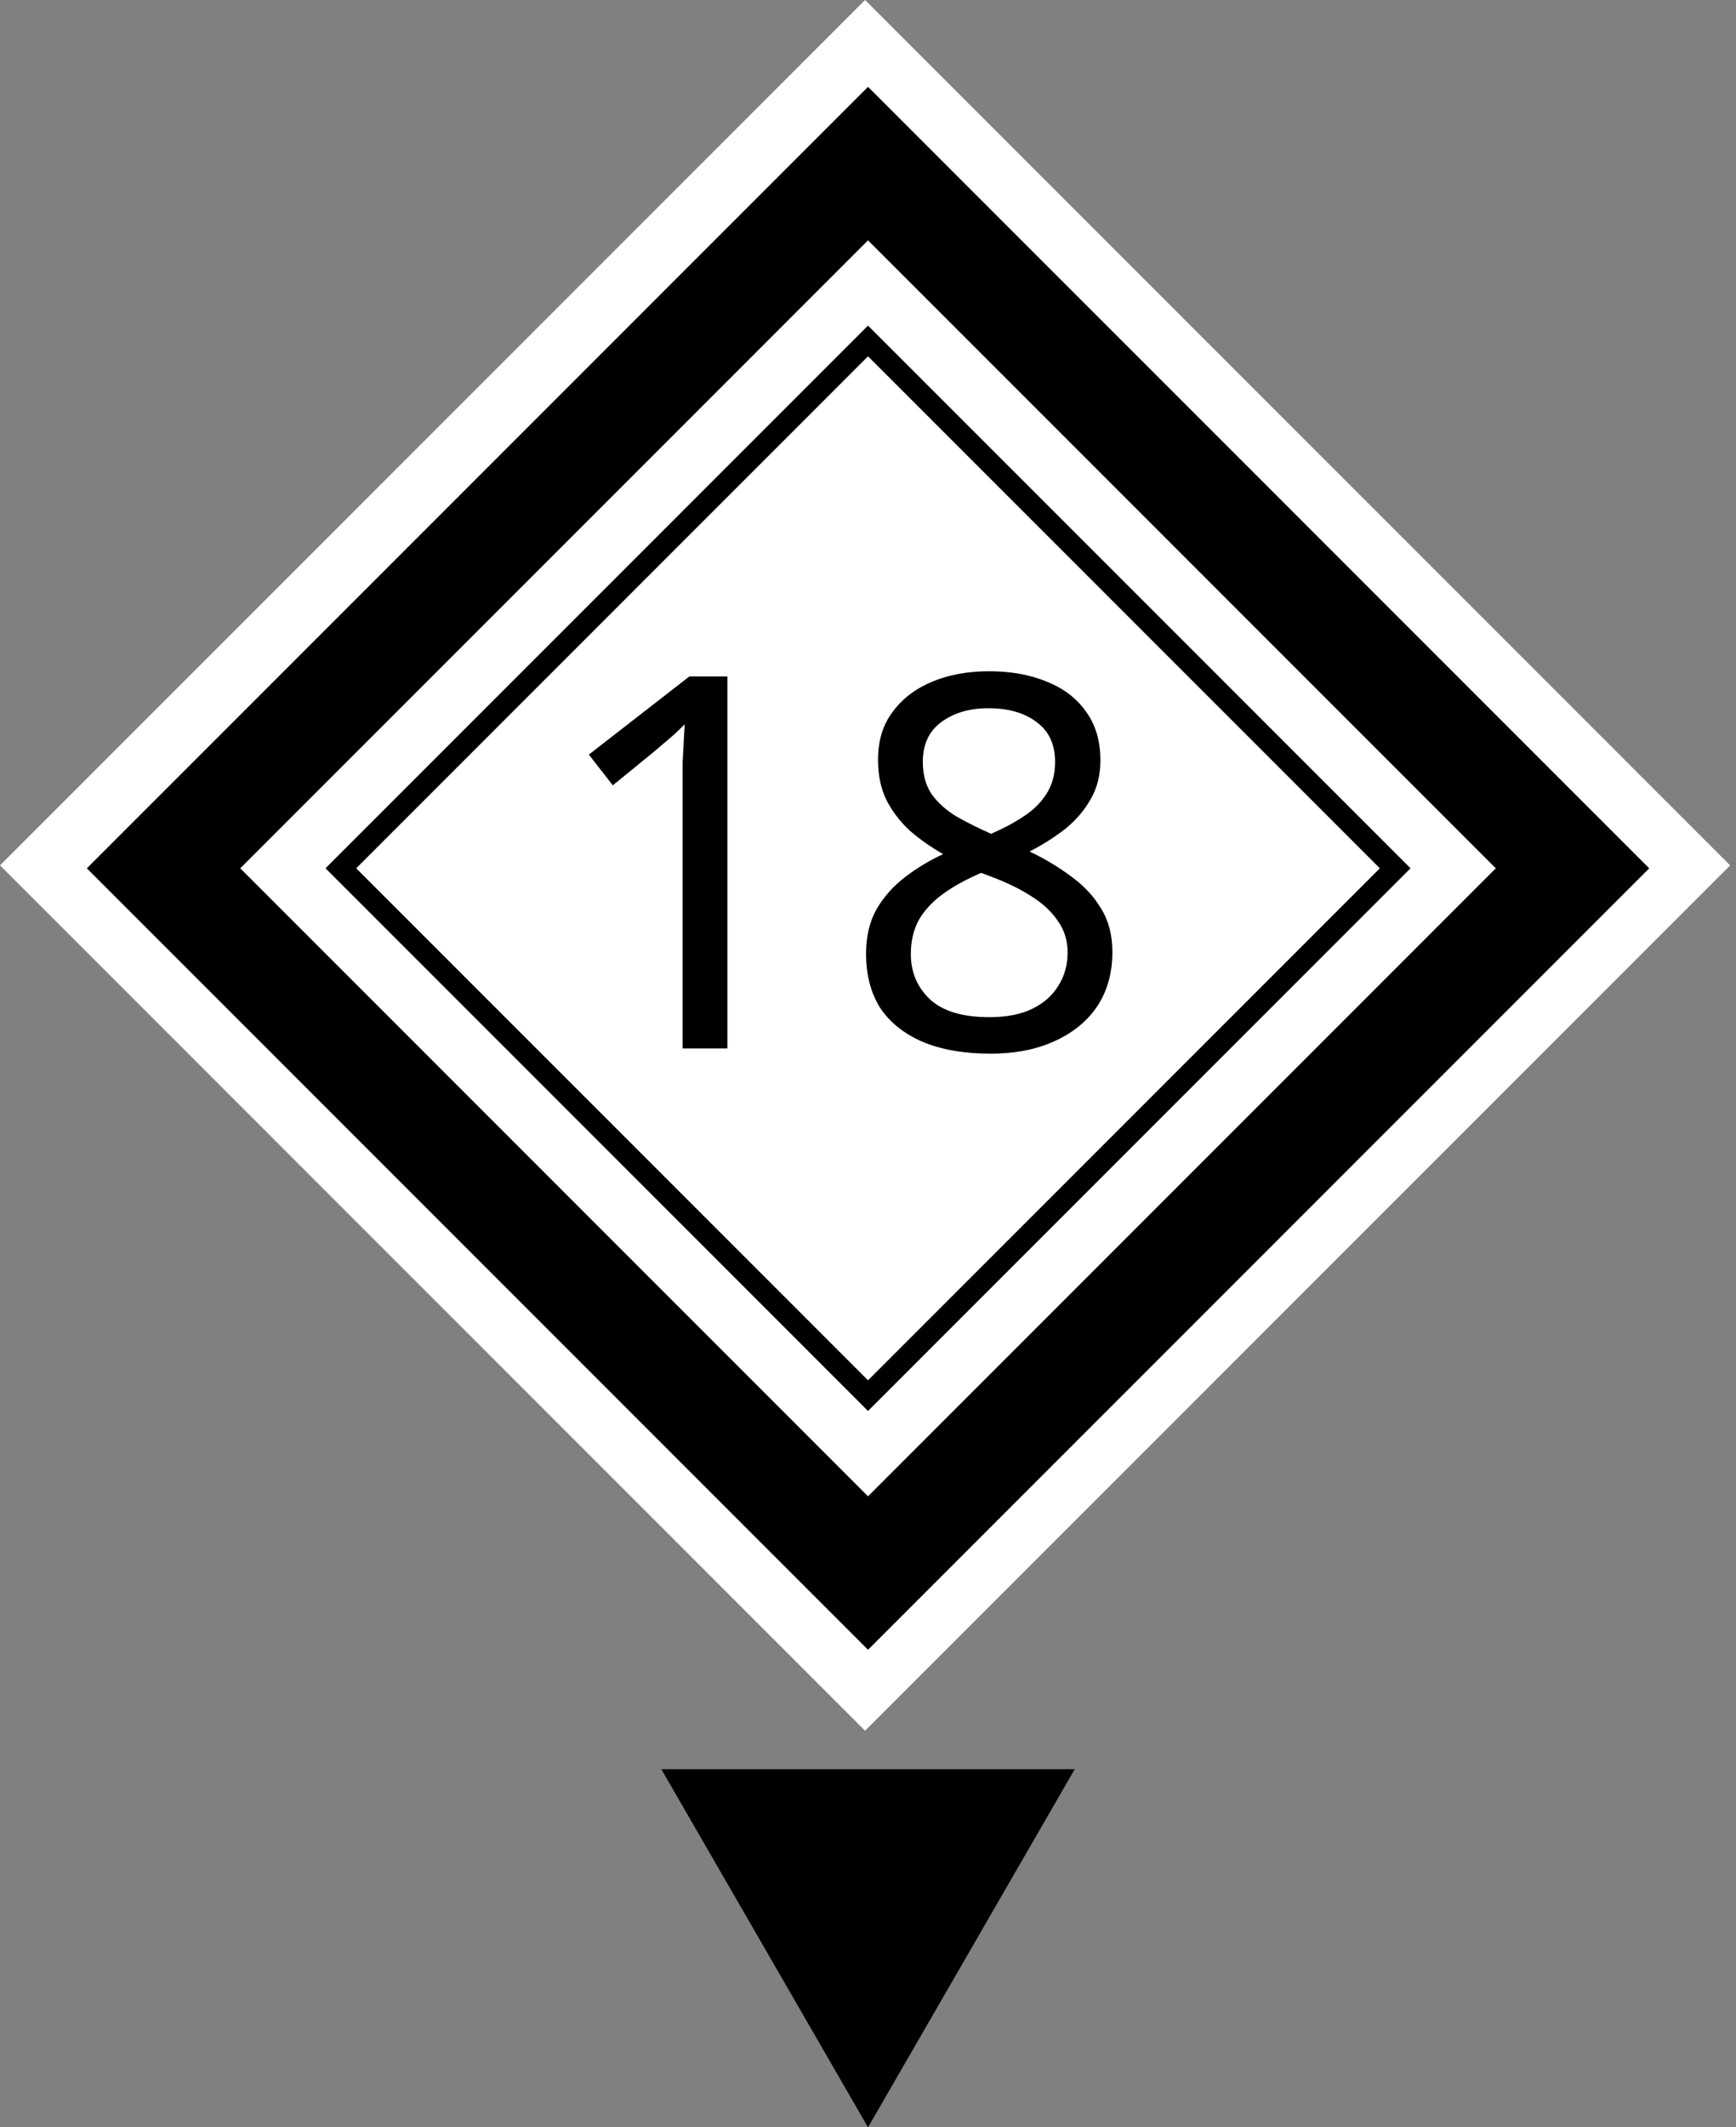
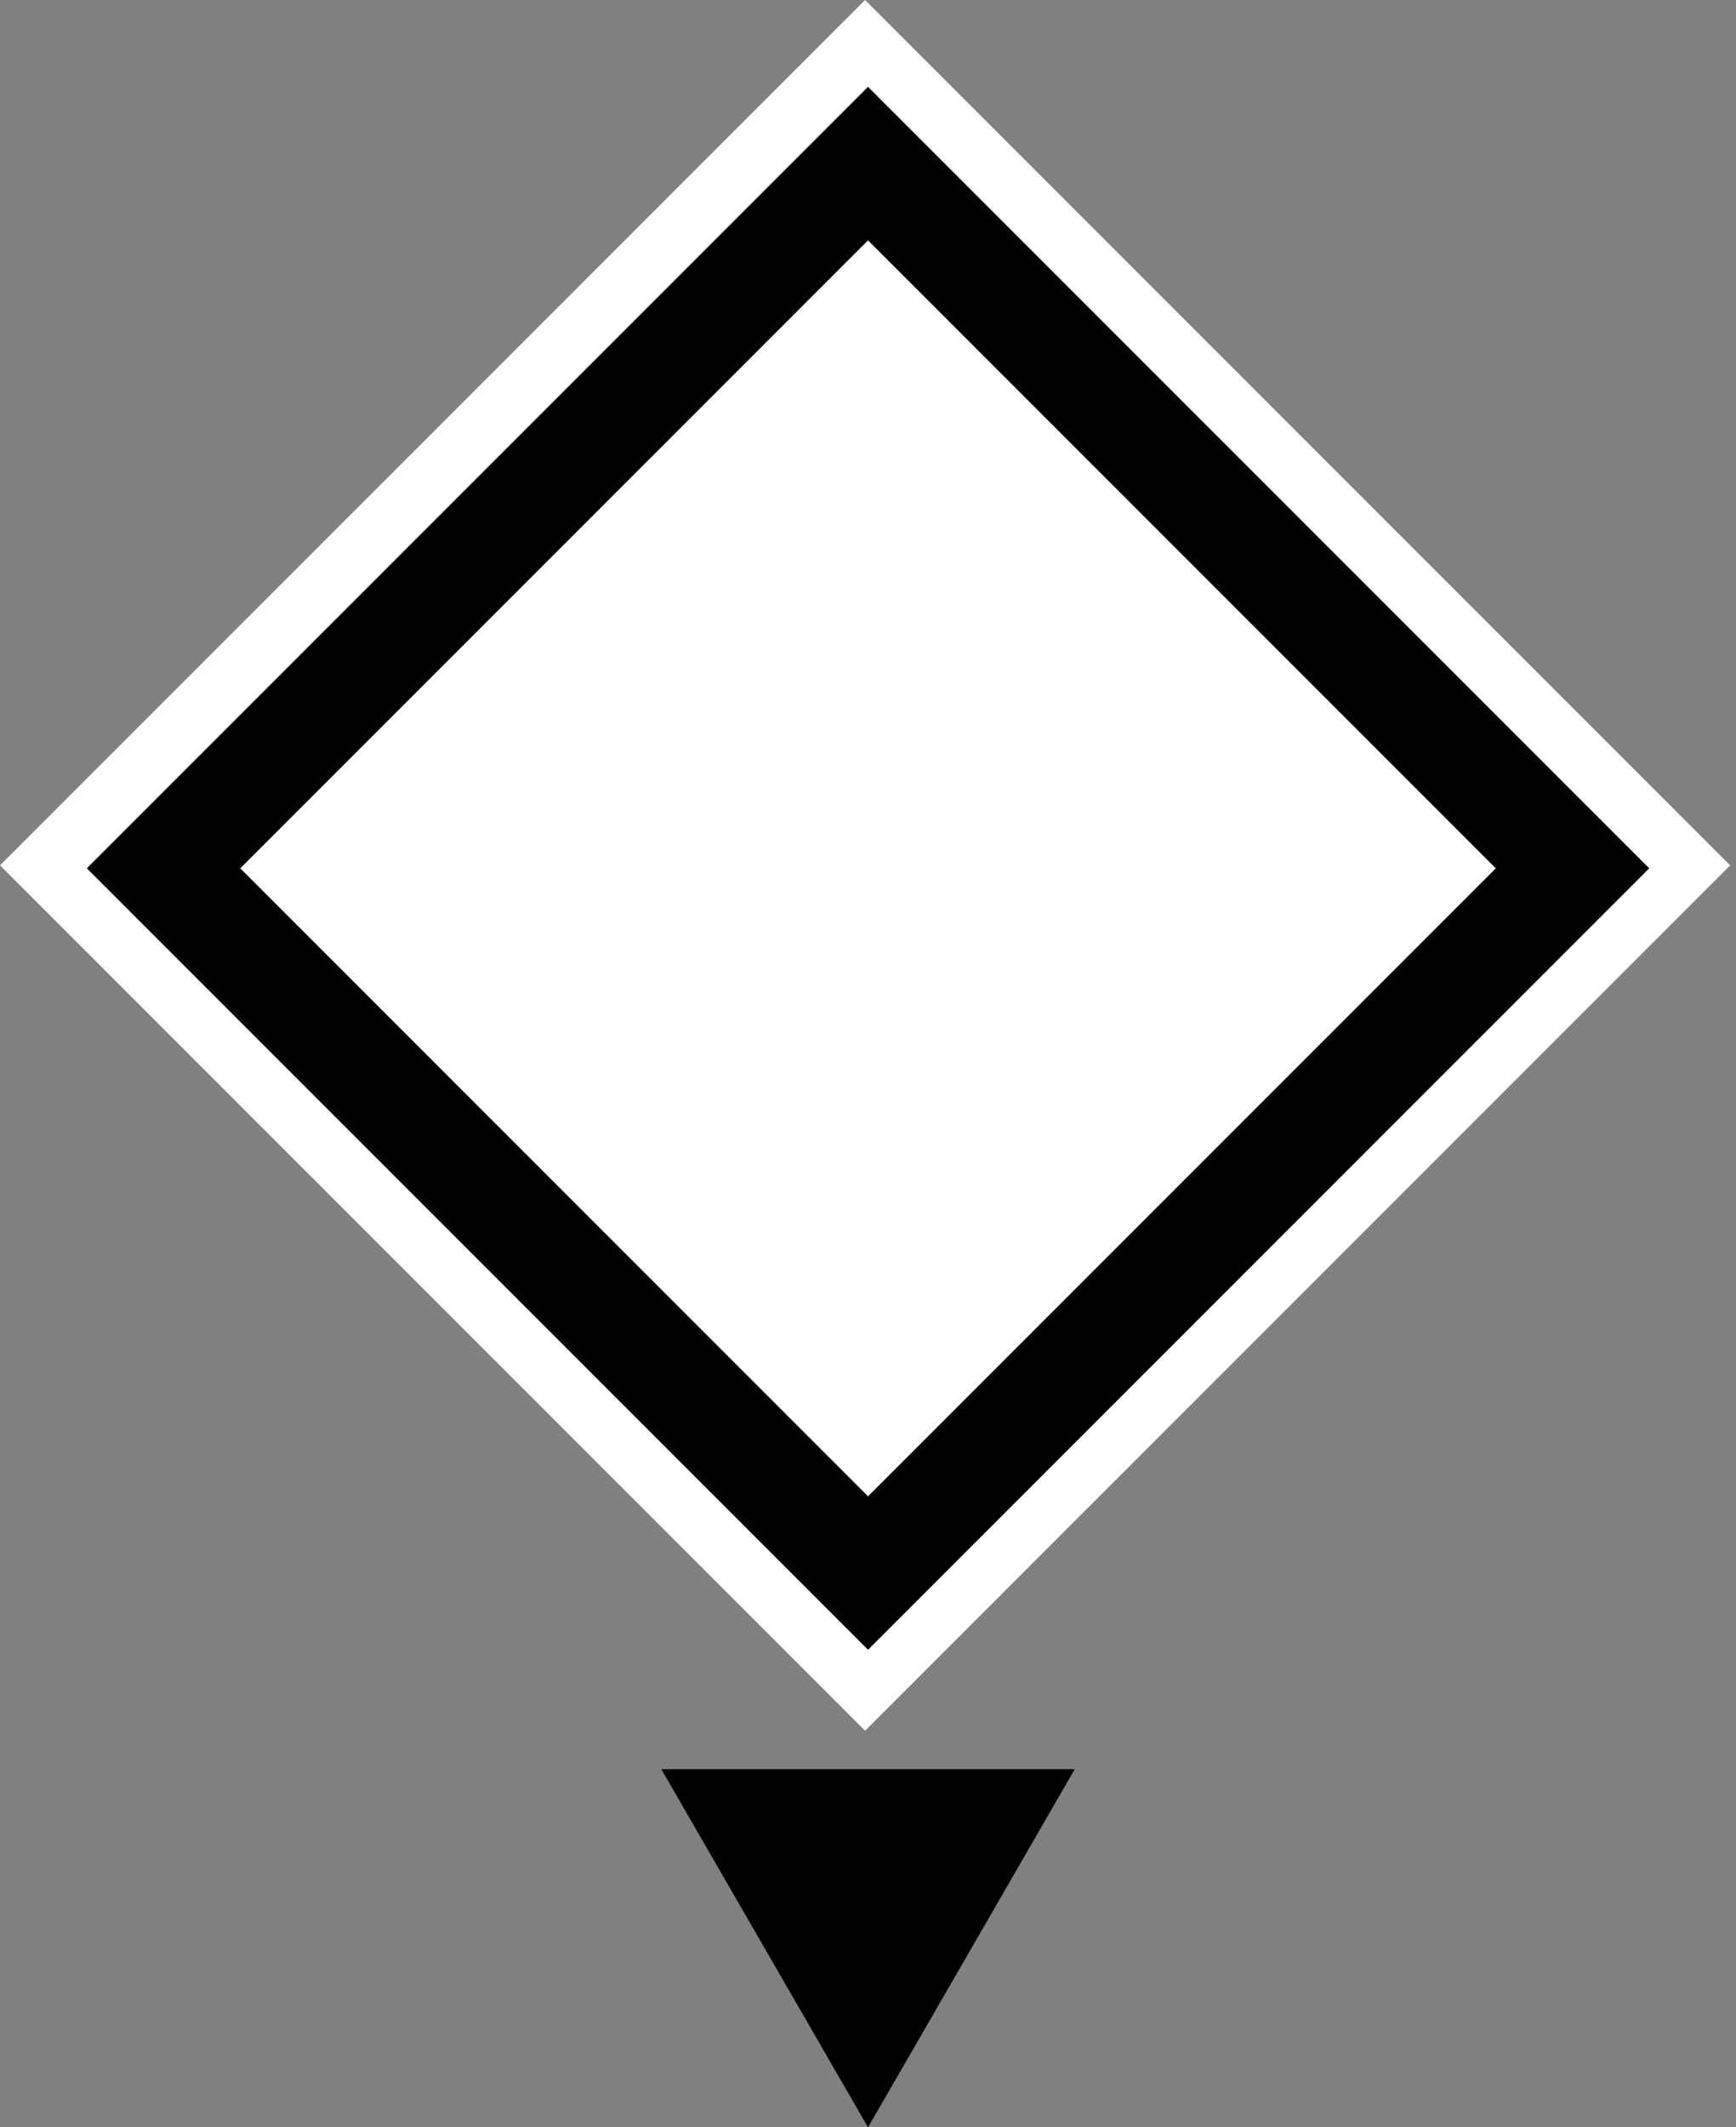
<svg xmlns="http://www.w3.org/2000/svg" width="80" height="98" viewBox="0 0 80 98" fill="none">
  <rect x="0" y="0" width="80" height="98" fill="#808080" stroke="none" />
  <g clip-path="url(#clip0_176_62)">
    <rect width="56.378" height="56.378" transform="translate(79.731 39.865) rotate(135)" fill="white" />
-     <path d="M33.52 48.298L31.456 48.298L31.456 36.322C31.456 35.858 31.456 35.466 31.456 35.146C31.472 34.826 31.488 34.53 31.504 34.258C31.52 33.97 31.536 33.674 31.552 33.37C31.296 33.626 31.064 33.842 30.856 34.018C30.648 34.194 30.384 34.418 30.064 34.69L28.24 36.178L27.136 34.762L31.768 31.162L33.52 31.162L33.52 48.298ZM45.574 30.922C46.582 30.922 47.47 31.082 48.238 31.402C49.006 31.706 49.606 32.162 50.038 32.77C50.486 33.378 50.71 34.13 50.71 35.026C50.71 35.714 50.558 36.314 50.254 36.826C49.966 37.338 49.574 37.794 49.078 38.194C48.582 38.578 48.038 38.922 47.446 39.226C48.15 39.562 48.79 39.946 49.366 40.378C49.942 40.794 50.398 41.282 50.734 41.842C51.086 42.402 51.262 43.074 51.262 43.858C51.262 44.818 51.03 45.65 50.566 46.354C50.102 47.042 49.446 47.578 48.598 47.962C47.766 48.346 46.782 48.538 45.646 48.538C44.414 48.538 43.366 48.354 42.502 47.986C41.654 47.618 41.006 47.098 40.558 46.426C40.126 45.738 39.91 44.906 39.91 43.93C39.91 43.146 40.07 42.466 40.39 41.89C40.726 41.314 41.166 40.818 41.71 40.402C42.254 39.986 42.838 39.634 43.462 39.346C42.902 39.026 42.39 38.666 41.926 38.266C41.478 37.85 41.118 37.378 40.846 36.85C40.59 36.322 40.462 35.706 40.462 35.002C40.462 34.122 40.686 33.386 41.134 32.794C41.582 32.186 42.19 31.722 42.958 31.402C43.726 31.082 44.598 30.922 45.574 30.922ZM41.974 43.954C41.974 44.786 42.27 45.482 42.862 46.042C43.454 46.586 44.366 46.858 45.598 46.858C46.382 46.858 47.038 46.73 47.566 46.474C48.094 46.218 48.494 45.866 48.766 45.418C49.054 44.97 49.198 44.458 49.198 43.882C49.198 43.322 49.046 42.834 48.742 42.418C48.454 41.986 48.038 41.602 47.494 41.266C46.966 40.93 46.334 40.626 45.598 40.354L45.214 40.21C44.51 40.514 43.918 40.842 43.438 41.194C42.958 41.546 42.59 41.946 42.334 42.394C42.094 42.842 41.974 43.362 41.974 43.954ZM45.55 32.626C44.67 32.626 43.942 32.842 43.366 33.274C42.806 33.69 42.526 34.298 42.526 35.098C42.526 35.69 42.662 36.186 42.934 36.586C43.222 36.986 43.606 37.33 44.086 37.618C44.566 37.89 45.094 38.154 45.67 38.41C46.23 38.17 46.726 37.906 47.158 37.618C47.606 37.33 47.958 36.986 48.214 36.586C48.486 36.17 48.622 35.674 48.622 35.098C48.622 34.298 48.342 33.69 47.782 33.274C47.222 32.842 46.478 32.626 45.55 32.626Z" fill="black" />
    <rect x="40.001" y="7.536" width="45.912" height="45.912" transform="rotate(45 40.001 7.536)" stroke="black" stroke-width="5" />
-     <rect x="40.001" y="15.707" width="34.355" height="34.355" transform="rotate(45 40.001 15.707)" stroke="black" />
  </g>
  <path d="M40.001 98L30.475 81.5L49.527 81.5L40.001 98Z" fill="black" />
  <defs>
    <clipPath id="clip0_176_62">
      <rect width="56.378" height="56.378" fill="white" transform="translate(79.731 39.865) rotate(135)" />
    </clipPath>
  </defs>
</svg>